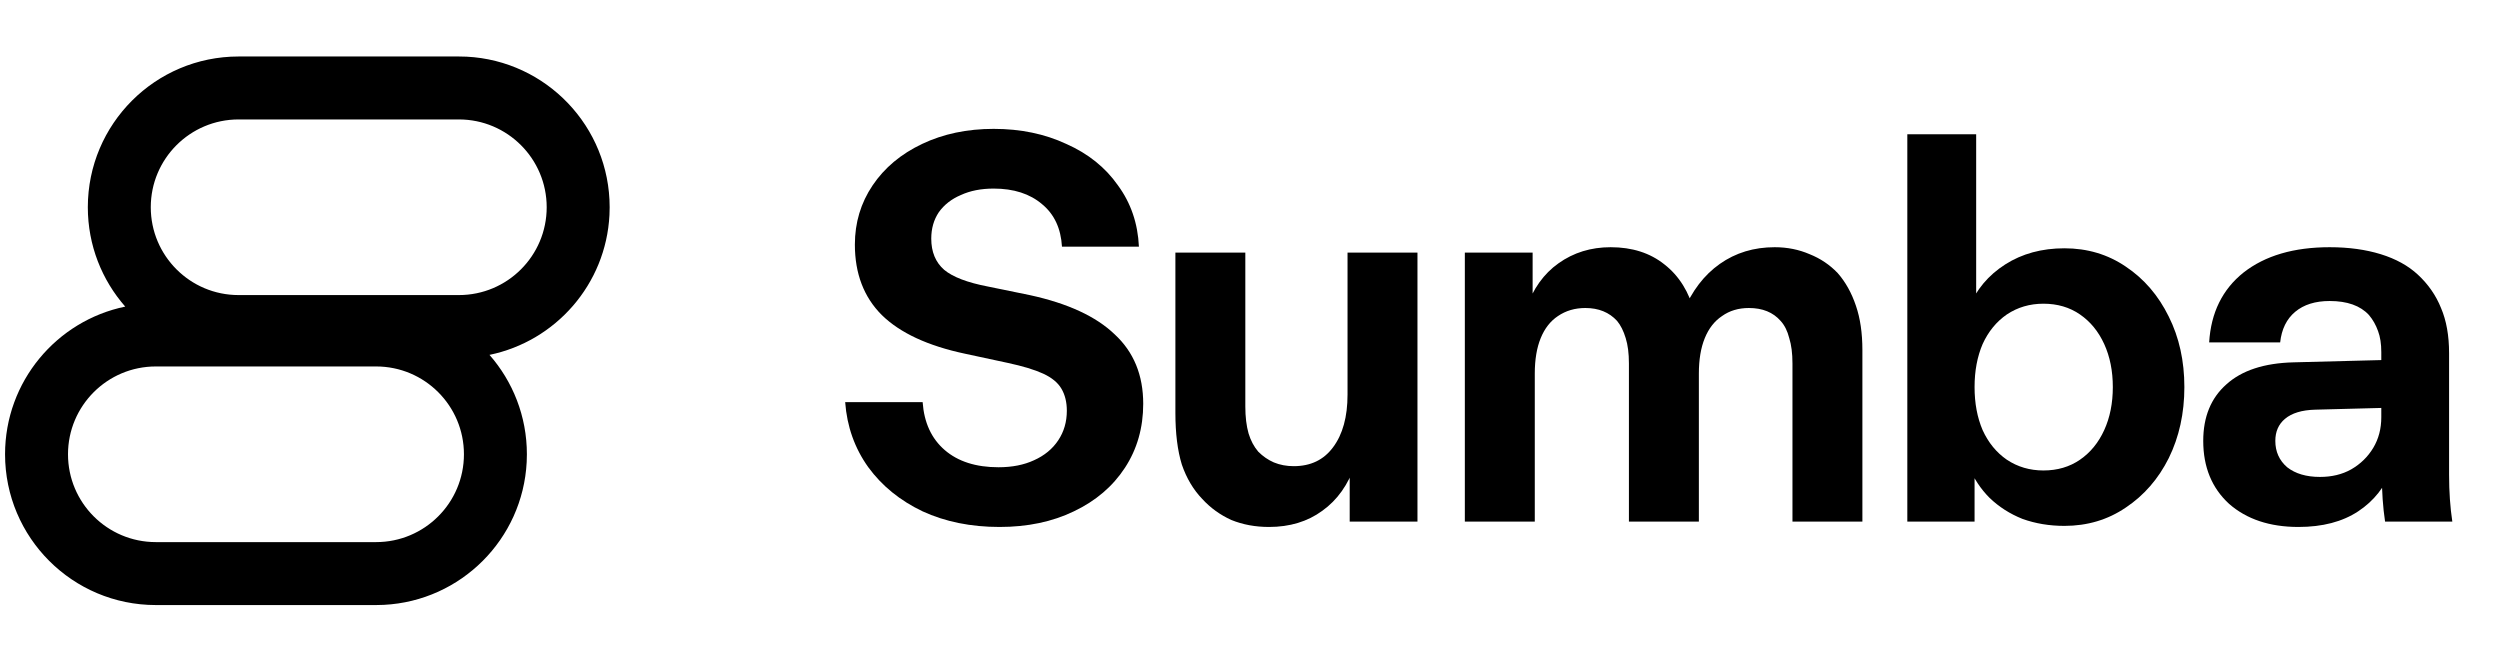
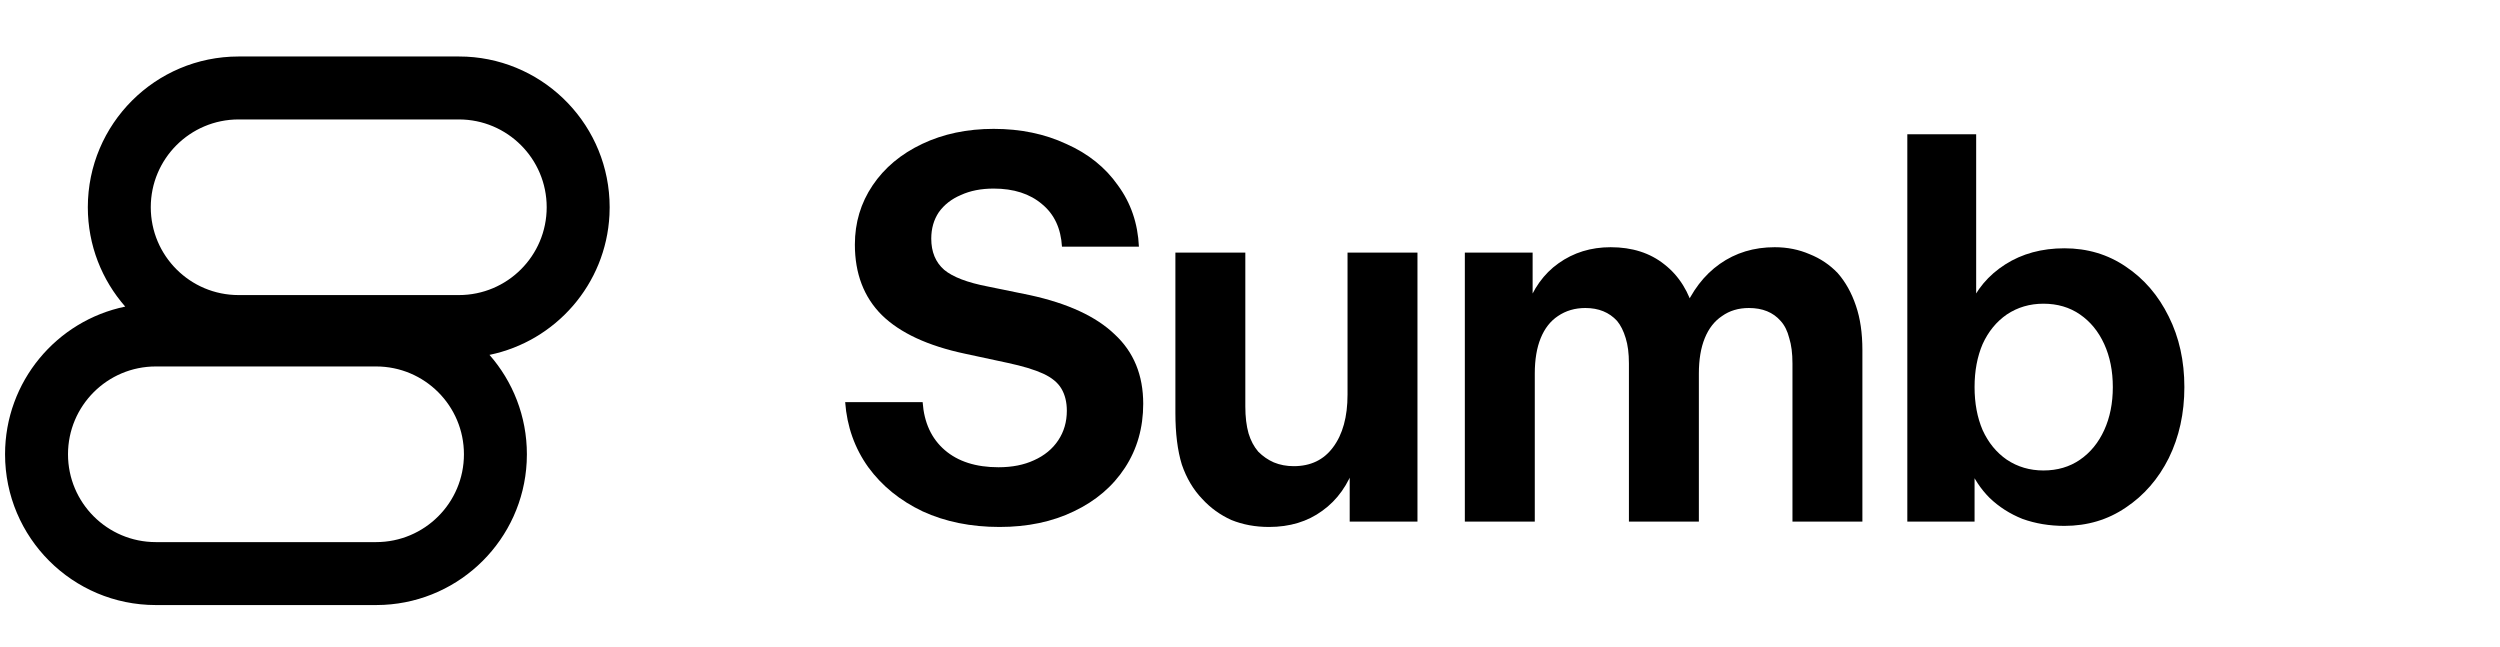
<svg xmlns="http://www.w3.org/2000/svg" width="139" height="36" viewBox="0 0 139 36" fill="none">
-   <path d="M127.794 29.299C126.199 29.299 124.913 28.87 123.936 28.013C122.979 27.135 122.5 25.969 122.5 24.513C122.5 23.177 122.929 22.13 123.786 21.372C124.644 20.595 125.89 20.186 127.525 20.146L133.298 19.997L133.268 22.659L128.721 22.778C127.984 22.798 127.425 22.968 127.046 23.287C126.688 23.586 126.508 23.995 126.508 24.513C126.508 25.111 126.727 25.6 127.166 25.979C127.625 26.338 128.233 26.517 128.991 26.517C129.649 26.517 130.227 26.378 130.725 26.098C131.244 25.799 131.653 25.4 131.952 24.902C132.251 24.403 132.4 23.835 132.4 23.197V19.578C132.4 19.119 132.341 18.73 132.221 18.411C132.101 18.072 131.932 17.773 131.713 17.514C131.234 16.995 130.506 16.736 129.529 16.736C128.731 16.736 128.093 16.936 127.615 17.334C127.136 17.733 126.857 18.302 126.777 19.039H122.829C122.929 17.384 123.567 16.088 124.743 15.151C125.94 14.214 127.535 13.745 129.529 13.745C130.586 13.745 131.533 13.875 132.371 14.134C133.208 14.393 133.896 14.772 134.434 15.271C135.013 15.809 135.441 16.427 135.721 17.125C136.02 17.823 136.169 18.66 136.169 19.638V26.397C136.169 27.335 136.229 28.202 136.349 29H132.61C132.49 28.202 132.43 27.335 132.43 26.397L132.999 26.038C132.62 27.055 131.992 27.853 131.114 28.431C130.237 29.01 129.13 29.299 127.794 29.299Z" fill="black" style="fill:black;fill-opacity:1;" />
  <path d="M114.781 29.239C113.943 29.239 113.166 29.109 112.448 28.85C111.75 28.571 111.142 28.182 110.623 27.684C110.125 27.185 109.736 26.597 109.457 25.919L109.786 25.56V29H106.047V7.464H109.875V17.484L109.457 17.125C109.875 16.108 110.553 15.3 111.491 14.702C112.428 14.104 113.525 13.805 114.781 13.805C116.057 13.805 117.194 14.144 118.191 14.822C119.208 15.5 120.005 16.427 120.584 17.604C121.162 18.76 121.451 20.066 121.451 21.522C121.451 22.978 121.162 24.294 120.584 25.47C120.005 26.627 119.208 27.544 118.191 28.222C117.194 28.9 116.057 29.239 114.781 29.239ZM113.614 26.158C114.392 26.158 115.07 25.959 115.648 25.56C116.227 25.161 116.675 24.613 116.994 23.915C117.313 23.217 117.473 22.419 117.473 21.522C117.473 20.625 117.313 19.827 116.994 19.129C116.675 18.431 116.227 17.883 115.648 17.484C115.07 17.085 114.392 16.886 113.614 16.886C112.857 16.886 112.179 17.085 111.58 17.484C111.002 17.883 110.553 18.431 110.234 19.129C109.935 19.827 109.786 20.625 109.786 21.522C109.786 22.419 109.935 23.217 110.234 23.915C110.553 24.613 111.002 25.161 111.58 25.56C112.179 25.959 112.857 26.158 113.614 26.158Z" fill="black" style="fill:black;fill-opacity:1;" />
  <path d="M81.445 14.044H85.214V17.334L84.855 17.155C85.234 16.058 85.832 15.221 86.65 14.642C87.487 14.044 88.454 13.745 89.551 13.745C90.748 13.745 91.745 14.064 92.542 14.702C93.36 15.34 93.918 16.238 94.217 17.394L93.589 17.334C94.068 16.178 94.746 15.29 95.623 14.672C96.501 14.054 97.517 13.745 98.674 13.745C99.372 13.745 100.02 13.875 100.618 14.134C101.216 14.373 101.735 14.722 102.174 15.181C102.612 15.679 102.951 16.288 103.191 17.005C103.43 17.703 103.549 18.521 103.549 19.458V29H99.661V20.206C99.661 19.648 99.601 19.179 99.482 18.8C99.382 18.401 99.222 18.082 99.003 17.843C98.584 17.364 97.996 17.125 97.238 17.125C96.66 17.125 96.162 17.275 95.743 17.574C95.324 17.853 95.005 18.262 94.786 18.8C94.566 19.338 94.457 19.997 94.457 20.774V29H90.568V20.206C90.568 19.648 90.508 19.179 90.389 18.8C90.269 18.401 90.109 18.082 89.91 17.843C89.471 17.364 88.883 17.125 88.145 17.125C87.567 17.125 87.059 17.275 86.62 17.574C86.201 17.853 85.882 18.262 85.663 18.8C85.443 19.338 85.334 19.997 85.334 20.774V29H81.445V14.044Z" fill="black" style="fill:black;fill-opacity:1;" />
  <path d="M70.556 29.299C69.798 29.299 69.1 29.17 68.462 28.911C67.844 28.631 67.306 28.243 66.847 27.744C66.349 27.226 65.97 26.588 65.71 25.83C65.471 25.052 65.352 24.095 65.352 22.958V14.045H69.24V22.599C69.24 23.178 69.3 23.676 69.419 24.095C69.539 24.494 69.719 24.833 69.958 25.112C70.217 25.371 70.506 25.571 70.825 25.71C71.164 25.85 71.533 25.919 71.932 25.919C72.869 25.919 73.597 25.571 74.115 24.873C74.654 24.155 74.923 23.178 74.923 21.941V14.045H78.811V29H75.043V25.68L75.342 25.83C74.963 26.947 74.355 27.804 73.517 28.402C72.7 29 71.713 29.299 70.556 29.299Z" fill="black" style="fill:black;fill-opacity:1;" />
  <path d="M55.577 29.299C53.981 29.299 52.556 29.01 51.299 28.432C50.043 27.834 49.036 27.016 48.278 25.979C47.521 24.922 47.092 23.716 46.992 22.36H51.299C51.379 23.496 51.788 24.384 52.526 25.022C53.264 25.66 54.261 25.979 55.517 25.979C56.275 25.979 56.933 25.849 57.491 25.59C58.069 25.331 58.518 24.962 58.837 24.483C59.156 24.005 59.316 23.456 59.316 22.838C59.316 22.36 59.216 21.951 59.016 21.612C58.817 21.273 58.478 20.994 57.999 20.774C57.521 20.555 56.863 20.356 56.025 20.176L53.662 19.668C51.589 19.229 50.043 18.511 49.026 17.514C48.029 16.517 47.531 15.211 47.531 13.596C47.531 12.38 47.86 11.283 48.518 10.306C49.176 9.329 50.093 8.561 51.269 8.003C52.446 7.444 53.772 7.165 55.248 7.165C56.743 7.165 58.089 7.444 59.286 8.003C60.502 8.541 61.459 9.309 62.157 10.306C62.875 11.283 63.264 12.419 63.324 13.716H59.046C58.986 12.699 58.618 11.911 57.94 11.353C57.262 10.774 56.364 10.485 55.248 10.485C54.55 10.485 53.941 10.605 53.423 10.844C52.905 11.063 52.496 11.383 52.197 11.801C51.917 12.22 51.778 12.709 51.778 13.267C51.778 14.005 52.017 14.583 52.496 15.002C52.974 15.4 53.782 15.71 54.919 15.929L57.252 16.407C59.365 16.866 60.941 17.594 61.977 18.591C63.034 19.568 63.563 20.854 63.563 22.45C63.563 23.785 63.224 24.972 62.546 26.009C61.868 27.046 60.921 27.853 59.704 28.432C58.508 29.01 57.132 29.299 55.577 29.299Z" fill="black" style="fill:black;fill-opacity:1;" />
  <path d="M25.944 3.151C30.374 3.376 33.896 7.038 33.897 11.523L33.886 11.955C33.69 15.809 30.892 18.973 27.215 19.731C28.51 21.207 29.295 23.141 29.295 25.258L29.284 25.689C29.067 29.976 25.629 33.413 21.343 33.63L20.912 33.641H8.664C4.034 33.641 0.281 29.887 0.281 25.258C0.281 21.211 3.149 17.833 6.963 17.047C5.669 15.572 4.883 13.64 4.883 11.523C4.883 6.894 8.636 3.141 13.266 3.141H25.514L25.944 3.151ZM8.664 20.375C5.967 20.375 3.781 22.561 3.781 25.258C3.781 27.955 5.967 30.14 8.664 30.141H20.912C23.609 30.14 25.795 27.954 25.795 25.258C25.795 22.561 23.609 20.375 20.912 20.375H8.664ZM13.266 6.641C10.569 6.641 8.383 8.827 8.383 11.523C8.383 14.22 10.569 16.406 13.266 16.406H25.514C28.21 16.406 30.396 14.22 30.396 11.523C30.396 8.827 28.21 6.641 25.514 6.641H13.266Z" fill="#5344BD" style="fill:#5344BD;fill:color(display-p3 0.326 0.267 0.741);fill-opacity:1;" />
</svg>